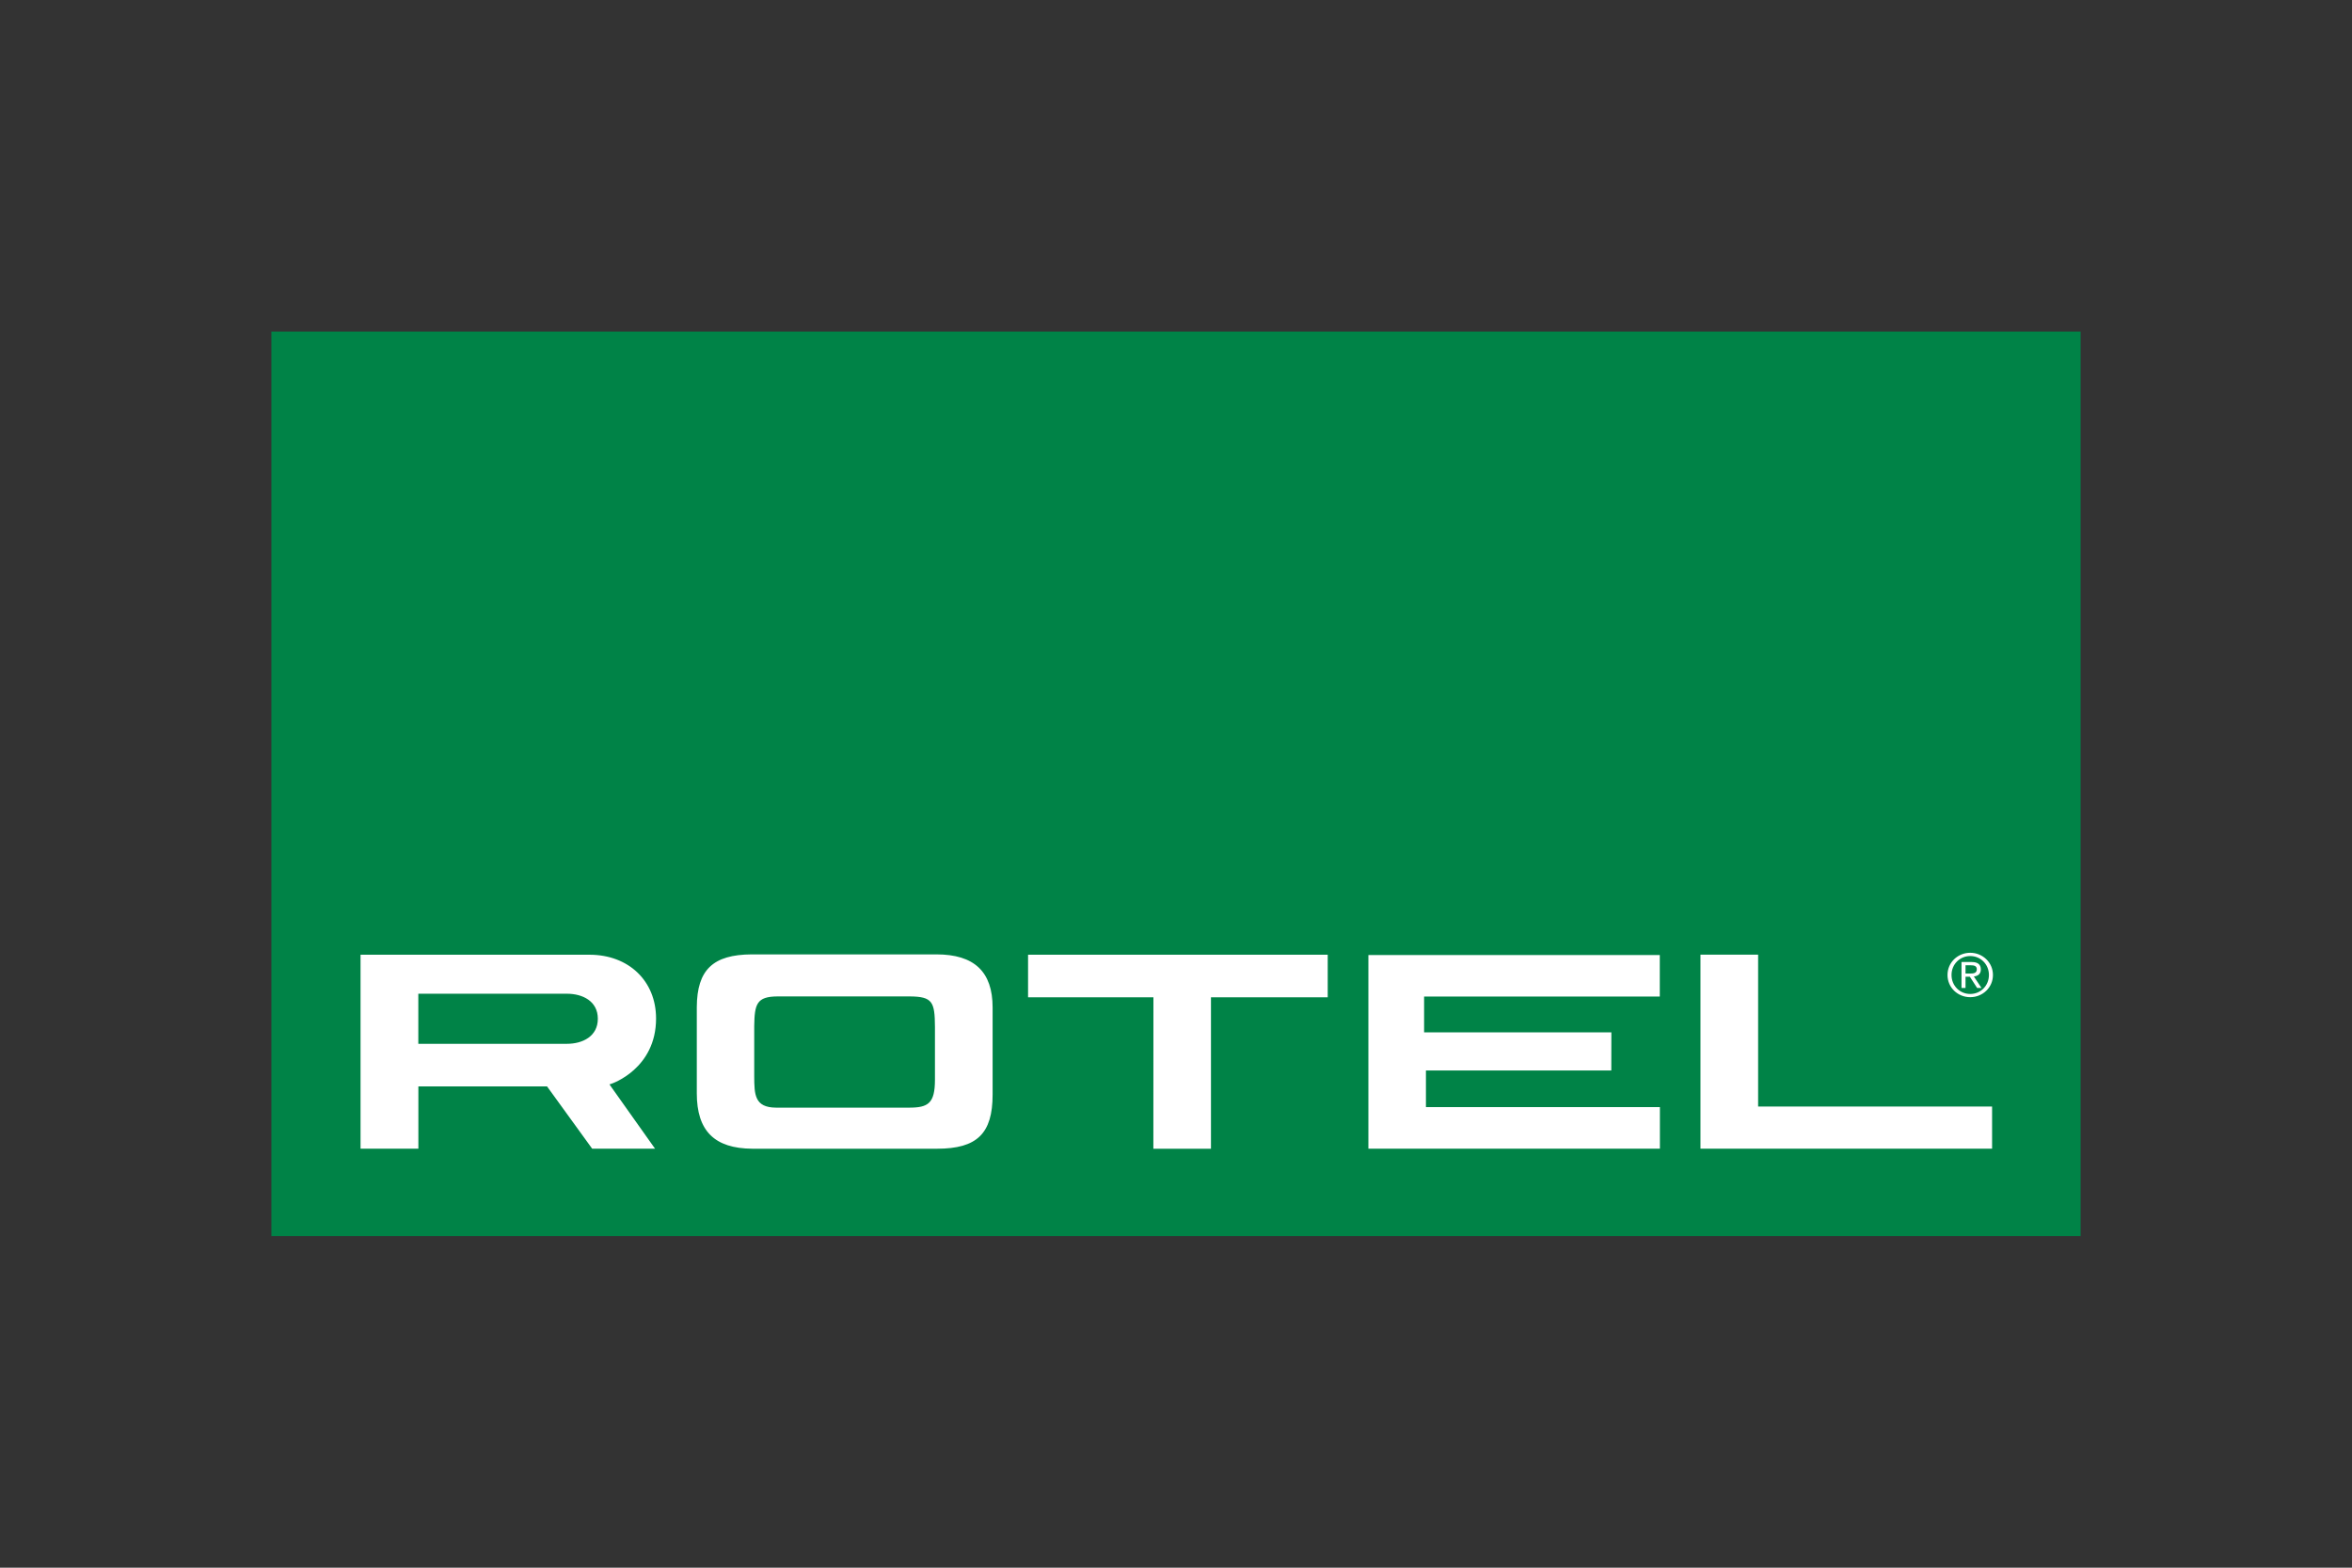
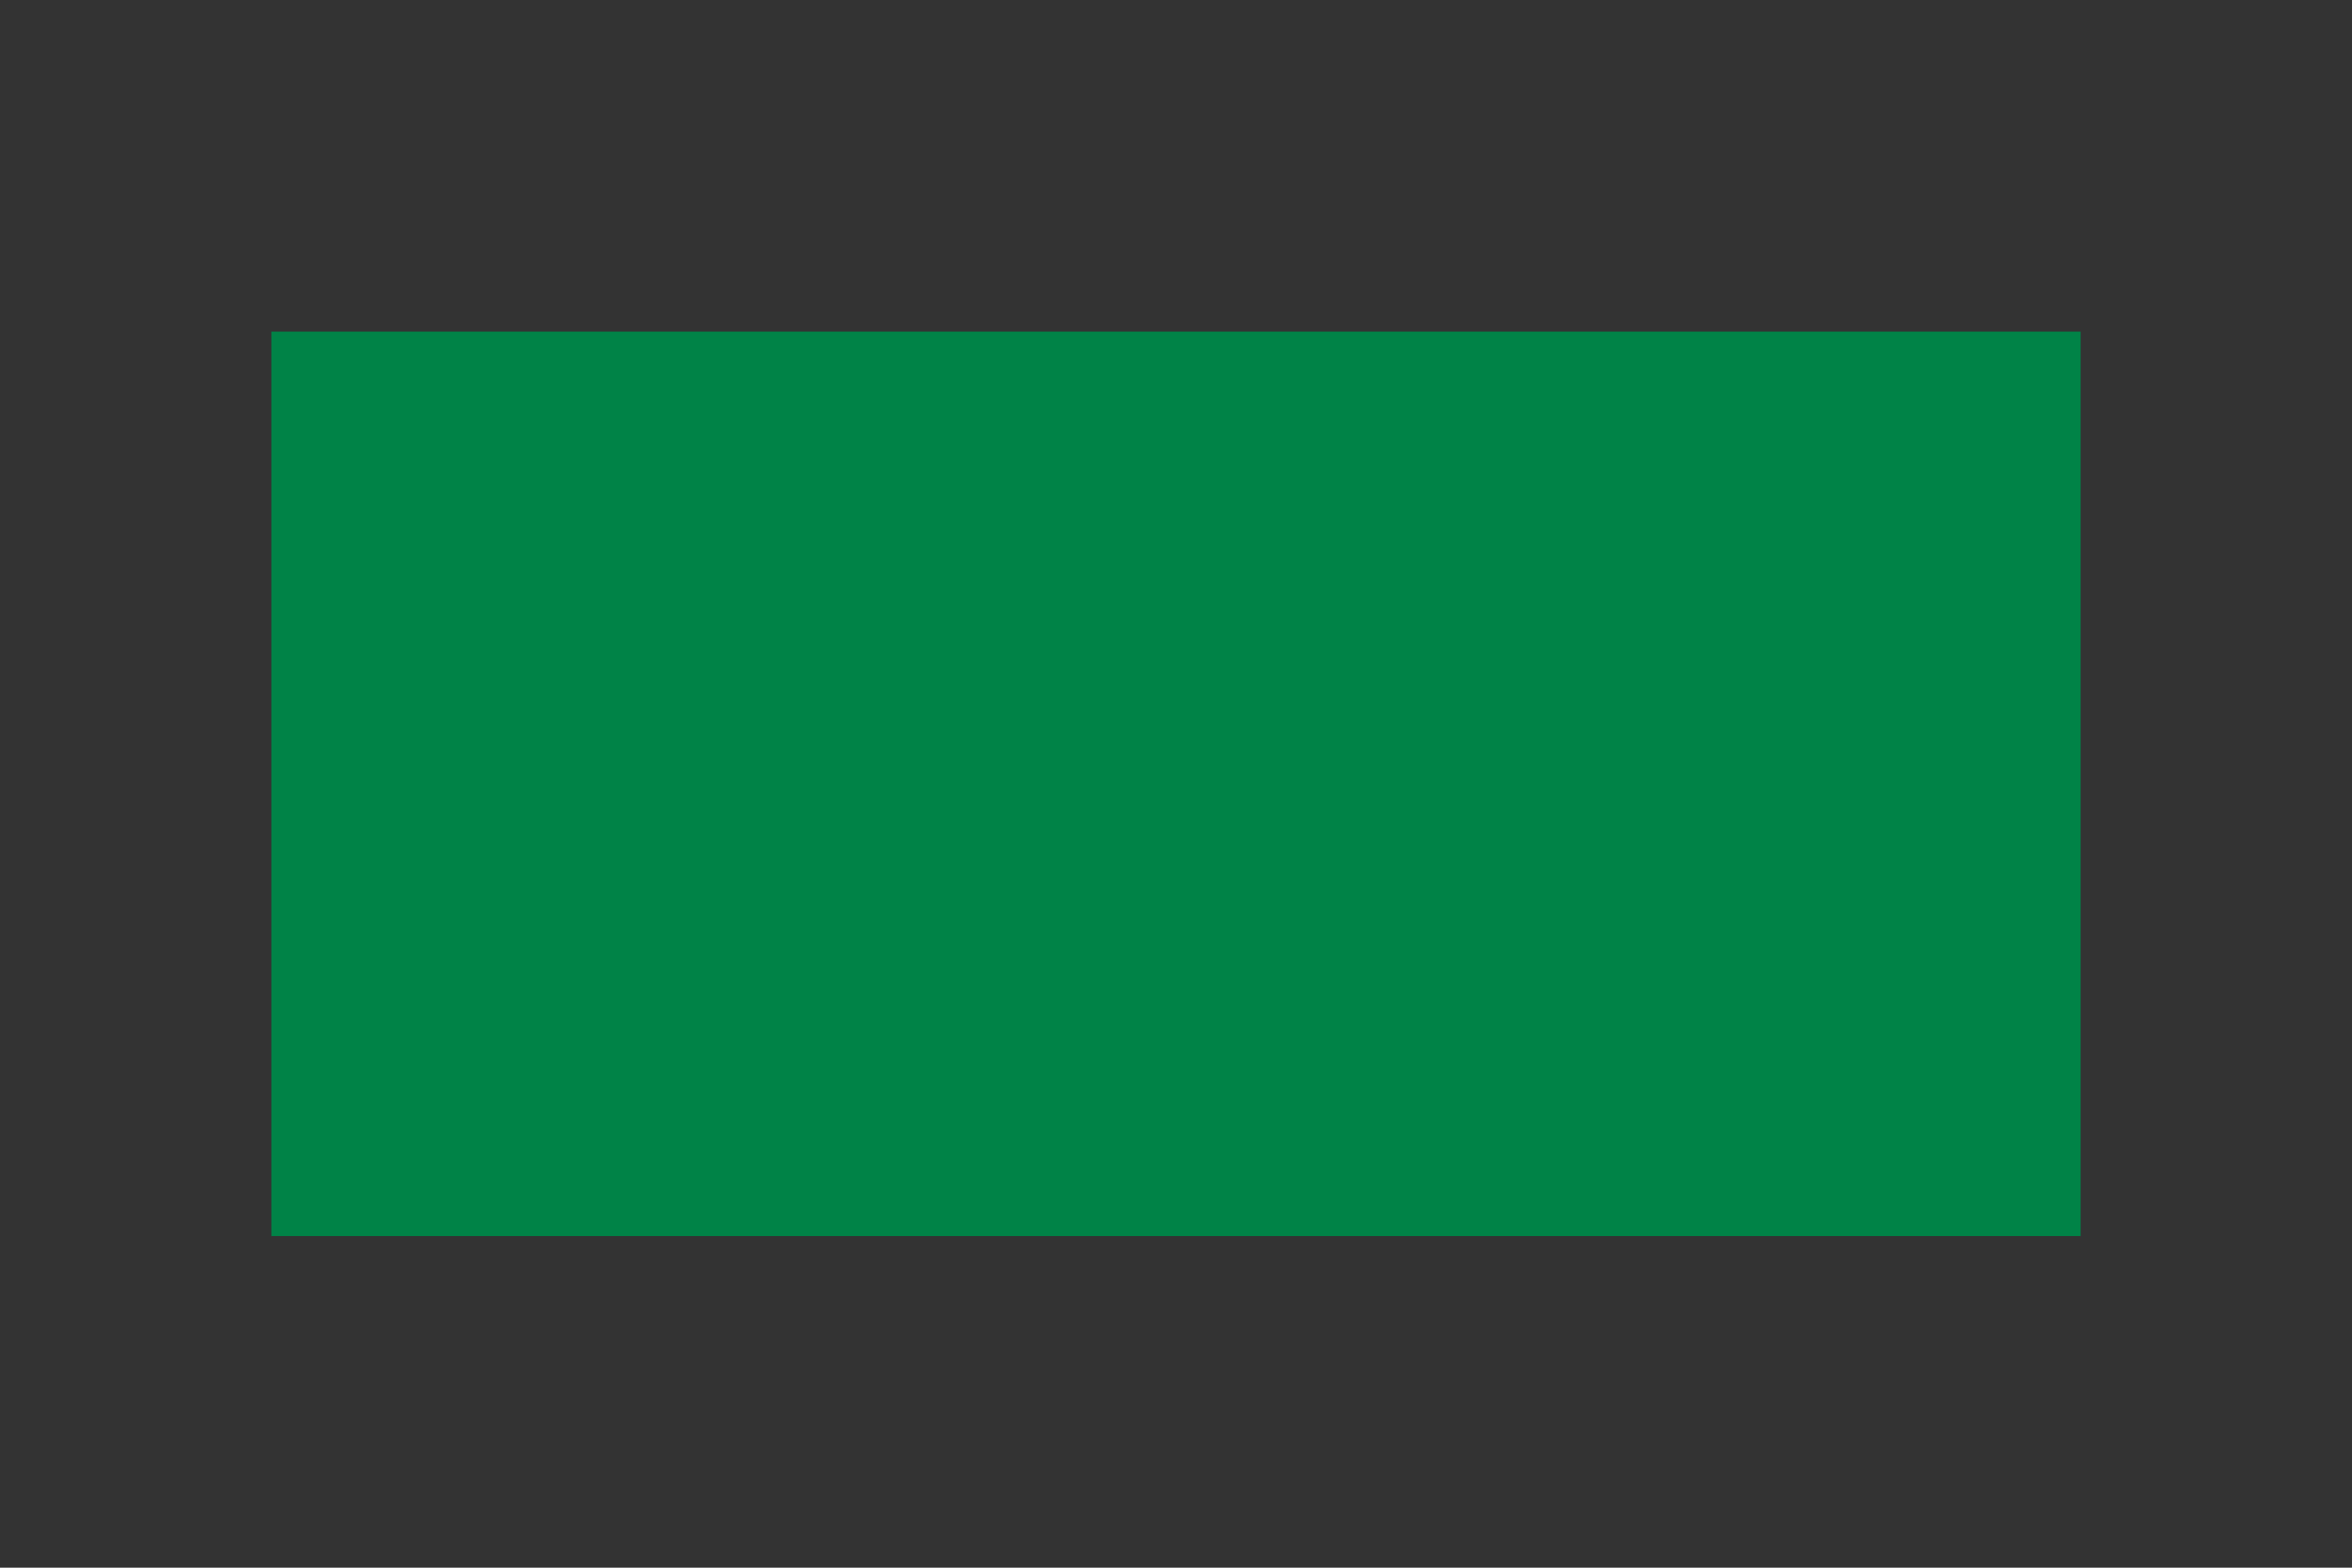
<svg xmlns="http://www.w3.org/2000/svg" width="1200" height="800" viewBox="0 0 1200 800" fill="none">
  <rect x="0" y="0" width="1200" height="800" fill="#333333" stroke="none" />
-   <path d="M138.462 169.229V630.773H1061.54V169.229H138.462Z" fill="#008347" />
-   <path d="M1005.22 486.207C998.897 486.207 993.626 491.113 993.626 497.535C993.626 503.989 998.897 508.864 1005.22 508.864C1011.52 508.864 1016.81 503.989 1016.81 497.535C1016.81 491.113 1011.52 486.207 1005.22 486.207ZM383.522 487.027C363.746 487.138 355.62 494.919 355.51 513.927V557.922C355.51 577.108 364.531 586.087 383.873 586.198H478.098C498.498 586.198 506.433 578.455 506.433 558.566V514.102C506.433 495.876 497.067 487.027 477.747 487.027H383.522ZM867.583 487.173V586.169H1016.37V564.683H897.001V487.173H867.583ZM183.95 487.203V586.169H213.456V554.41H279.111L302.119 586.169H334.2L311.574 554.263L310.958 553.356L311.983 553.034C312.217 552.955 334.727 545.415 334.727 519.753C334.727 500.599 320.763 487.203 300.743 487.203H183.95ZM524.522 487.203V508.922H588.48V509.741L588.452 586.198H617.84V508.922H677.407V487.204L524.522 487.203ZM698.16 487.349V586.169H846.889V564.948H727.52V546.271H822.096L822.125 526.806H726.583V508.54H846.83V487.348L698.16 487.349ZM1005.22 487.875C1010.53 487.875 1014.76 492.084 1014.76 497.535C1014.76 503.02 1010.53 507.224 1005.22 507.224C999.89 507.224 995.675 503.02 995.675 497.535C995.675 492.084 999.89 487.875 1005.22 487.875ZM1000.77 490.919V504.15H1002.82V498.443H1005.04L1008.73 504.15H1010.96L1007.06 498.296C1009.09 498.084 1010.63 497.082 1010.63 494.696C1010.63 492.187 1009.11 490.919 1005.89 490.919H1000.77ZM1002.82 492.589H1005.54C1006.95 492.589 1008.58 492.801 1008.58 494.608C1008.58 496.715 1006.8 496.804 1004.95 496.804H1002.82V492.589ZM213.426 507.107H289.268C297.229 507.107 305.017 510.884 305.017 519.87C305.017 528.866 297.229 532.661 289.268 532.661H213.426V507.107ZM396.694 508.482H464.135C475.818 508.55 476.937 511.285 477.015 524.026V550.984C477.015 563.081 473.551 565.241 463.784 565.241H395.991C384.89 565.173 384.866 558.475 384.81 549.199V523.557C384.989 512.42 386.003 508.538 396.694 508.482Z" fill="white" />
+   <path d="M138.462 169.229V630.773H1061.54V169.229H138.462" fill="#008347" />
</svg>